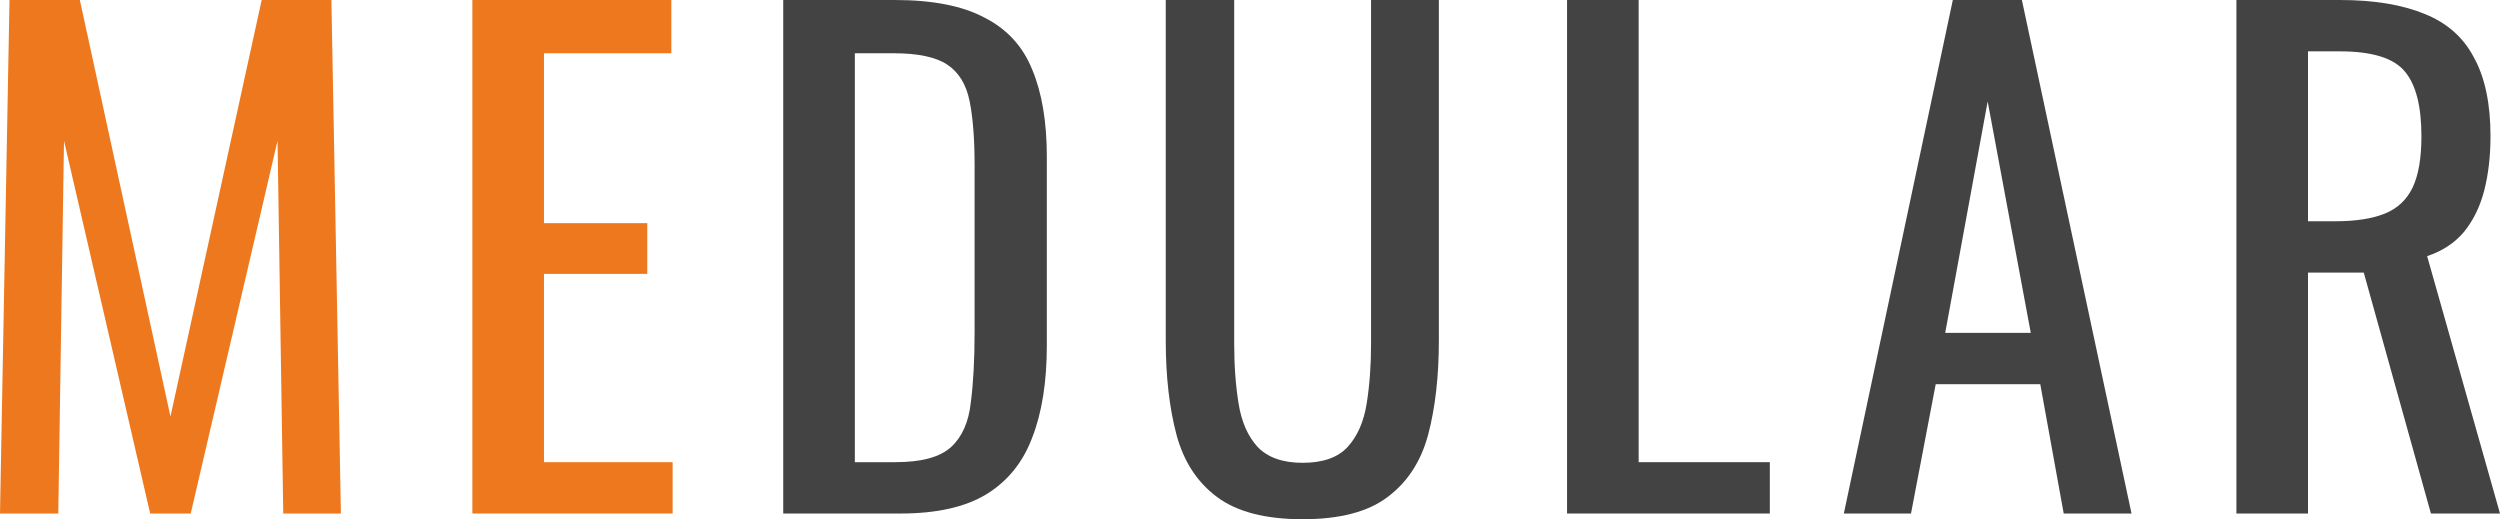
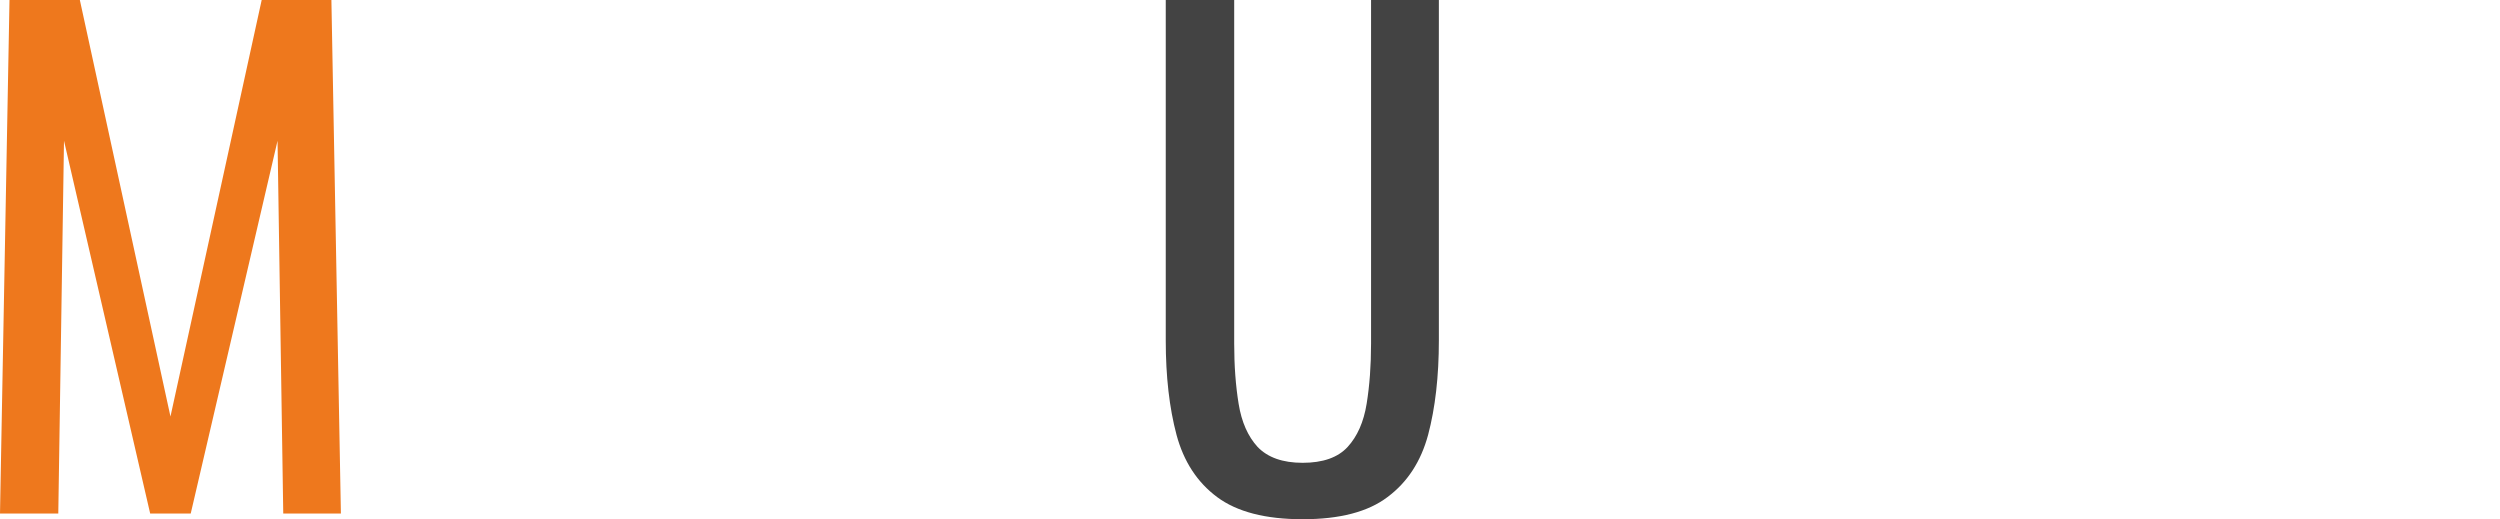
<svg xmlns="http://www.w3.org/2000/svg" width="130" height="27" viewBox="0 0 130 27" fill="none">
  <path d="M0 26.703L0.494 0H4.152L8.864 21.659L13.608 0H17.233L17.727 26.703H14.729L14.432 7.319L9.918 26.703H7.809L3.328 7.319L3.031 26.703H0Z" fill="#EE781D" />
-   <path d="M24.564 26.703V0H34.91V2.769H28.287V11.604H33.658V14.242H28.287V24.033H34.976V26.703H24.564Z" fill="#EE781D" />
-   <path d="M40.728 26.703V0H46.527C48.504 0 50.064 0.308 51.206 0.923C52.37 1.516 53.194 2.418 53.678 3.626C54.183 4.835 54.435 6.341 54.435 8.143V17.967C54.435 19.857 54.183 21.451 53.678 22.747C53.194 24.044 52.392 25.033 51.272 25.714C50.174 26.374 48.691 26.703 46.824 26.703H40.728ZM44.452 24.033H46.56C47.922 24.033 48.889 23.769 49.46 23.242C50.031 22.714 50.372 21.945 50.481 20.934C50.613 19.923 50.679 18.703 50.679 17.275V8.604C50.679 7.22 50.591 6.099 50.416 5.242C50.24 4.385 49.855 3.758 49.262 3.363C48.669 2.967 47.736 2.769 46.462 2.769H44.452V24.033Z" fill="#434343" />
  <path d="M67.737 27C65.804 27 64.321 26.615 63.288 25.846C62.256 25.077 61.553 24 61.18 22.615C60.806 21.209 60.619 19.571 60.619 17.703V0H64.178V17.868C64.178 19.011 64.255 20.055 64.409 21C64.562 21.945 64.892 22.692 65.397 23.242C65.924 23.791 66.704 24.066 67.737 24.066C68.791 24.066 69.571 23.791 70.076 23.242C70.581 22.692 70.911 21.945 71.065 21C71.218 20.055 71.295 19.011 71.295 17.868V0H74.821V17.703C74.821 19.571 74.634 21.209 74.261 22.615C73.887 24 73.184 25.077 72.152 25.846C71.141 26.615 69.67 27 67.737 27Z" fill="#434343" />
-   <path d="M81.487 26.703V0H85.21V24.033H92.031V26.703H81.487Z" fill="#434343" />
-   <path d="M95.879 26.703L101.547 0H105.138L110.839 26.703H107.313L106.094 19.978H100.657L99.372 26.703H95.879ZM101.151 17.308H105.6L103.359 5.275L101.151 17.308Z" fill="#434343" />
-   <path d="M116.293 26.703V0H121.664C123.443 0 124.915 0.242 126.079 0.725C127.243 1.187 128.1 1.945 128.649 3C129.22 4.033 129.506 5.396 129.506 7.088C129.506 8.121 129.396 9.066 129.176 9.923C128.957 10.758 128.605 11.473 128.122 12.066C127.639 12.637 127.002 13.055 126.211 13.319L130 26.703H126.408L122.916 14.176H120.016V26.703H116.293ZM120.016 11.505H121.433C122.487 11.505 123.344 11.374 124.003 11.11C124.662 10.846 125.145 10.396 125.453 9.758C125.76 9.121 125.914 8.231 125.914 7.088C125.914 5.527 125.629 4.407 125.057 3.725C124.486 3.022 123.355 2.67 121.664 2.67H120.016V11.505Z" fill="#434343" />
</svg>